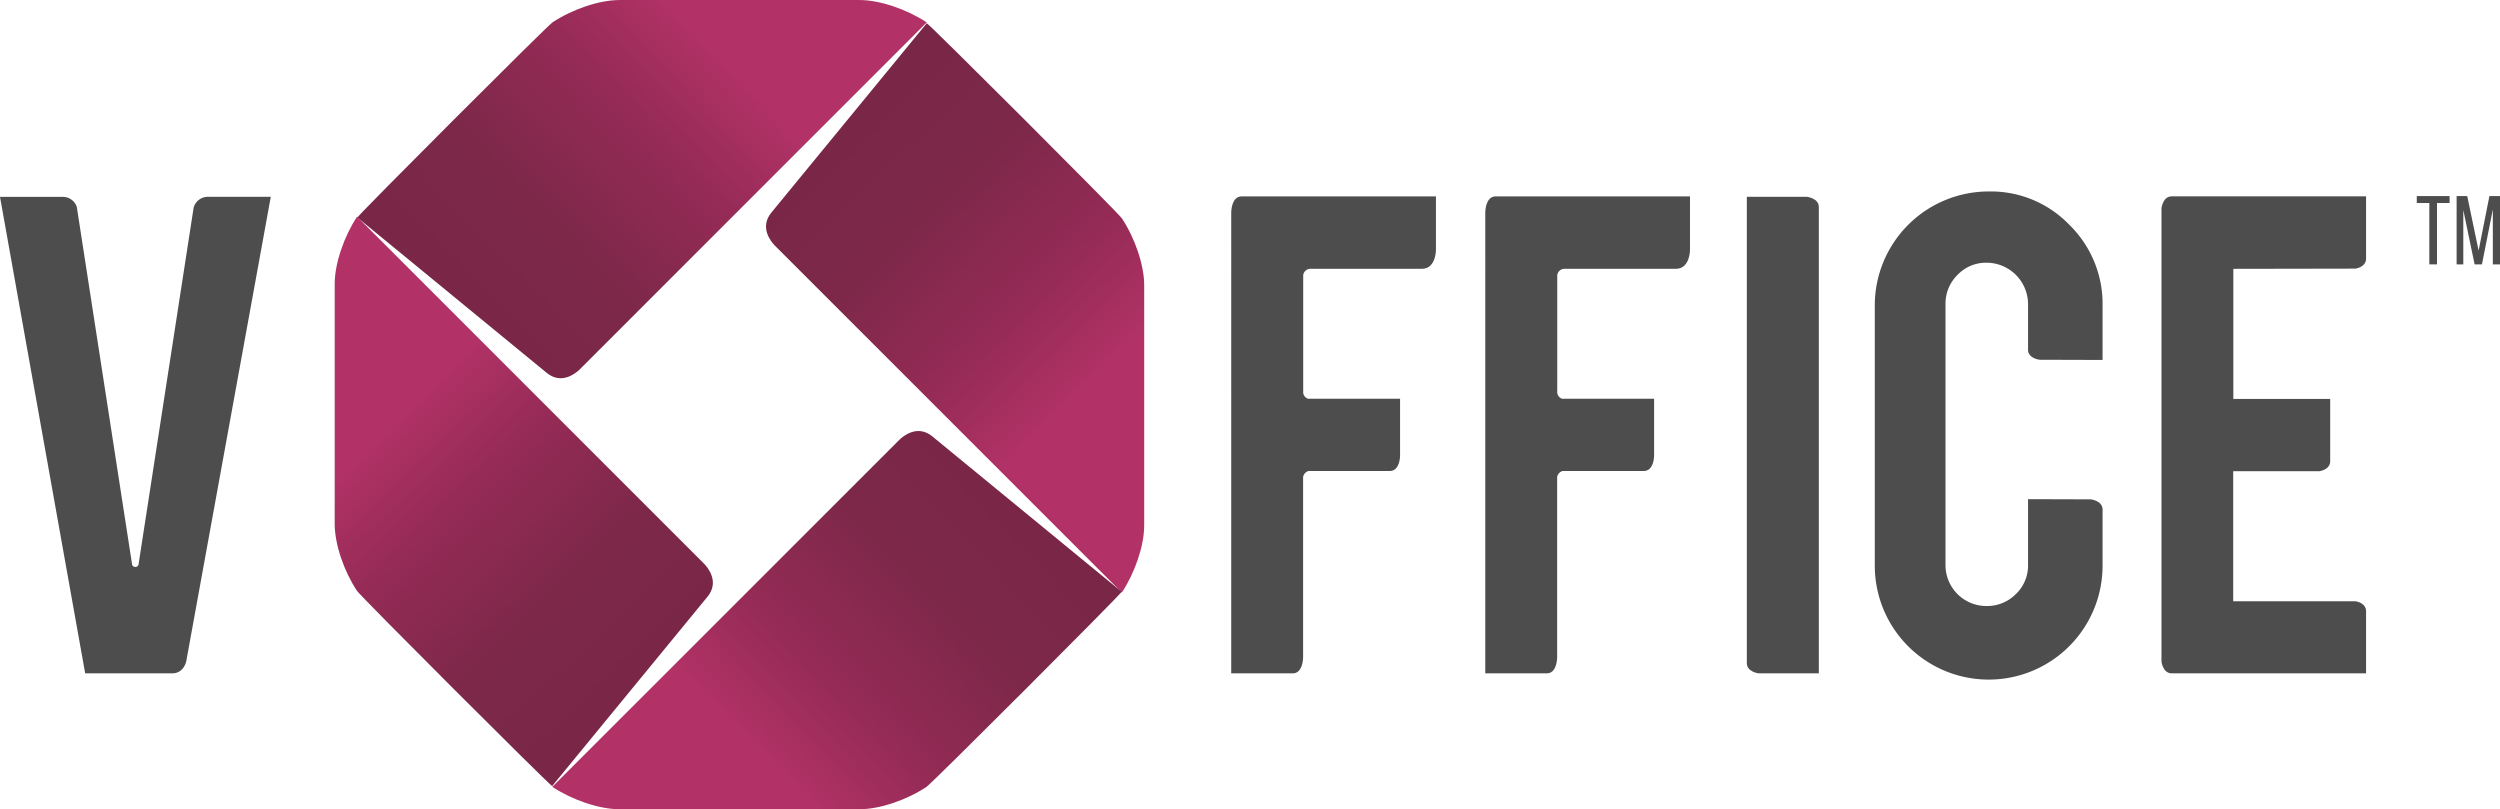
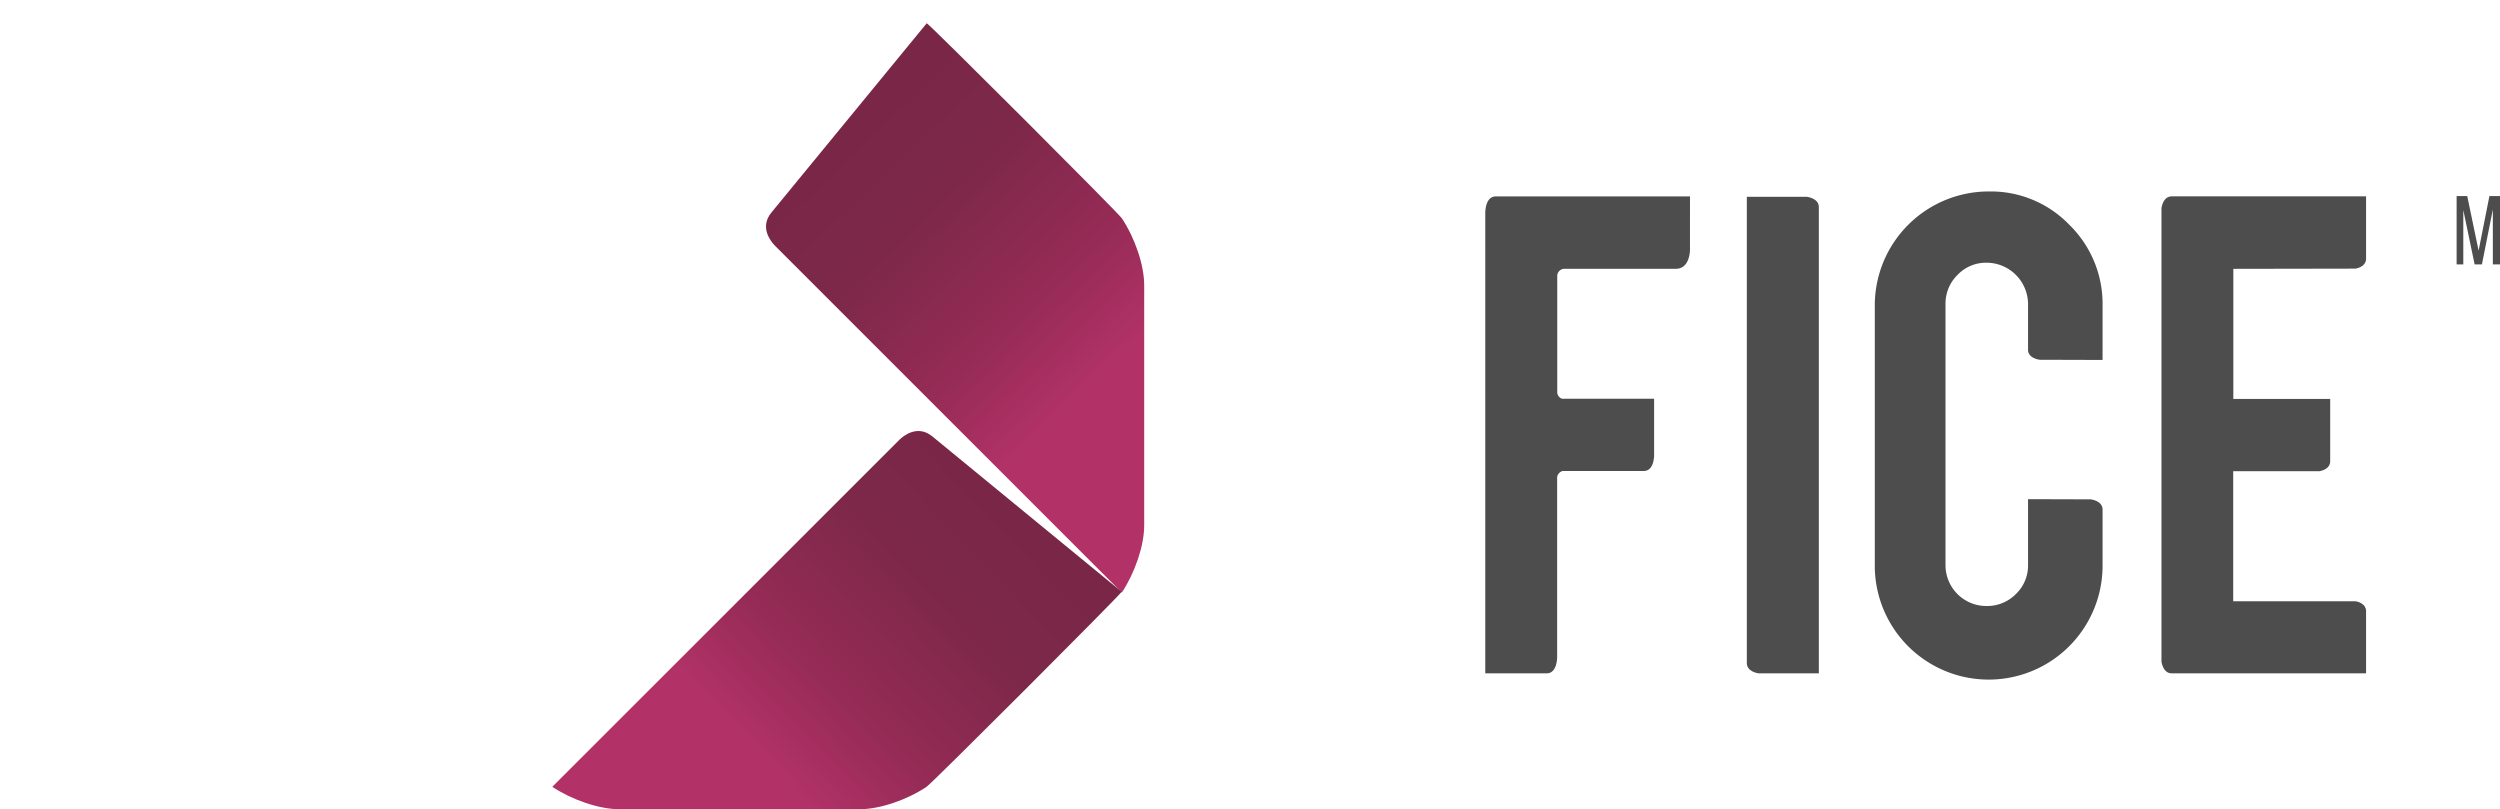
<svg xmlns="http://www.w3.org/2000/svg" xmlns:xlink="http://www.w3.org/1999/xlink" id="Layer_1" data-name="Layer 1" viewBox="0 0 795.73 257.58">
  <defs>
    <linearGradient id="linear-gradient" x1="727.79" y1="184.62" x2="825.24" y2="278.07" gradientTransform="matrix(-1, 0, 0, 1, 979.59, 0)" gradientUnits="userSpaceOnUse">
      <stop offset="0" stop-color="#b23267" />
      <stop offset="0.25" stop-color="#952b56" />
      <stop offset="0.57" stop-color="#7d2849" />
      <stop offset="1" stop-color="#782746" />
    </linearGradient>
    <linearGradient id="linear-gradient-2" x1="308.9" y1="286.78" x2="311.1" y2="284.52" gradientTransform="matrix(1, 0, 0, 1, 0, 0)" xlink:href="#linear-gradient" />
    <linearGradient id="linear-gradient-3" x1="2513.28" y1="2443.74" x2="2610.73" y2="2537.18" gradientTransform="matrix(0, -1, -1, 0, 2815.25, 2804.5)" xlink:href="#linear-gradient" />
    <linearGradient id="linear-gradient-4" x1="242.71" y1="4248.93" x2="340.16" y2="4342.38" gradientTransform="matrix(1, 0, 0, -1, 22.4, 4659.59)" xlink:href="#linear-gradient" />
    <linearGradient id="linear-gradient-5" x1="-1573.19" y1="1986.37" x2="-1475.74" y2="2079.82" gradientTransform="matrix(0, 1, 1, 0, -1841, 1877.25)" xlink:href="#linear-gradient" />
  </defs>
-   <path d="M418.29,231.37c-3,0-3.3,4.08-3.32,5.18V383.17h19.57c3,0,3.29-4.09,3.31-5.18V320.64a2.46,2.46,0,0,1,1.73-1.88l25.83,0c2.76,0,3.23-3.34,3.3-4.78V295.77H439.43a2.24,2.24,0,0,1-1.55-2.31l0-37a2.33,2.33,0,0,1,2.45-2.05h35.28c4.68,0,4.52-6.27,4.52-6.27V231.37Z" transform="translate(-23.08 -168.85)" style="fill:#4d4d4d" />
  <path d="M499.15,231.37c-3,0-3.3,4.08-3.32,5.18V383.17H515.4c3,0,3.29-4.09,3.31-5.18V320.64a2.46,2.46,0,0,1,1.73-1.88l25.83,0c2.76,0,3.23-3.34,3.3-4.78V295.77H520.29a2.24,2.24,0,0,1-1.55-2.31l0-37a2.33,2.33,0,0,1,2.45-2.05h35.28c4.68,0,4.52-6.27,4.52-6.27V231.37Z" transform="translate(-23.08 -168.85)" style="fill:#4d4d4d" />
-   <path d="M197.08,287.52l-60.26-49.44c1.14-1.7,60.41-61,62.11-62.11,6.26-4.14,14.84-7.12,21.39-7.11h76.34c6.55,0,15.14,3,21.38,7.12L207.52,286.51C206.31,287.66,201.79,291.39,197.08,287.52Z" transform="translate(-23.08 -168.85)" style="fill:url(#linear-gradient)" />
  <path d="M309.47,286.51l-.31-.31S309.28,286.33,309.47,286.51Z" transform="translate(-23.08 -168.85)" style="fill:url(#linear-gradient-2)" />
  <path d="M268.61,236.5l49.45-60.26c1.7,1.13,61,60.4,62.1,62.1,4.15,6.26,7.12,14.84,7.11,21.4v76.34c0,6.55-3,15.14-7.12,21.38L269.62,246.93C268.47,245.73,264.74,241.21,268.61,236.5Z" transform="translate(-23.08 -168.85)" style="fill:url(#linear-gradient-3)" />
  <path d="M319.83,307.75l60.27,49.46c-1.14,1.69-60.41,61-62.12,62.09-6.24,4.15-14.83,7.13-21.38,7.12H220.27c-6.56,0-15.16-3-21.4-7.13L309.41,308.77C310.6,307.62,315.13,303.88,319.83,307.75Z" transform="translate(-23.08 -168.85)" style="fill:url(#linear-gradient-4)" />
-   <path d="M248.27,358.78l-49.45,60.27c-1.69-1.14-61-60.41-62.1-62.12-4.15-6.25-7.12-14.83-7.11-21.38V259.21c0-6.55,3-15.14,7.12-21.39L247.26,348.35C248.41,349.55,252.13,354.07,248.27,358.78Z" transform="translate(-23.08 -168.85)" style="fill:url(#linear-gradient-5)" />
-   <path d="M82.36,379.35h0l26.91-147.86H89.42a4.74,4.74,0,0,0-4.7,3.4L67.15,348.68a1.11,1.11,0,0,1-2,0l-17.63-114a4.72,4.72,0,0,0-4.63-3.17H23.08L50.19,383.17h27.7C81.6,383.17,82.36,379.35,82.36,379.35Z" transform="translate(-23.08 -168.85)" style="fill:#4d4d4d" />
  <path d="M598.18,231.49h-19.1V379.91c0,2.85,3.78,3.26,3.78,3.26H602V234.75C602,231.9,598.18,231.49,598.18,231.49Z" transform="translate(-23.08 -168.85)" style="fill:#4d4d4d" />
  <path d="M668.53,280.1l0,.22C668.57,280.24,668.53,280.18,668.53,280.1Z" transform="translate(-23.08 -168.85)" style="fill:#4d4d4d" />
  <path d="M672.31,283.36l20,.06V266.11a35.15,35.15,0,0,0-10.53-25.66,34.71,34.71,0,0,0-25.66-10.66,36.28,36.28,0,0,0-36.31,36.32v82.8a36.25,36.25,0,0,0,72.5,0V331.05c0-2.85-3.77-3.26-3.77-3.26l-19.95-.06v20.94a12.53,12.53,0,0,1-3.87,9.26,12.83,12.83,0,0,1-9.32,3.81,13,13,0,0,1-13.08-13.07v-83a12.78,12.78,0,0,1,3.82-9.32,12.51,12.51,0,0,1,9.26-3.88,13.23,13.23,0,0,1,13.19,13.2v14.69C668.77,283,672.31,283.36,672.31,283.36Z" transform="translate(-23.08 -168.85)" style="fill:#4d4d4d" />
  <path d="M772.89,254.35c1-.2,3.18-.91,3.29-3v-20H714.31c-2.85,0-3.25,3.78-3.25,3.78V379.39s.4,3.78,3.25,3.78h61.87V363.22c-.11-2.11-2.32-2.82-3.29-3l-39,0v-41.4h27.58c1-.2,3.19-.91,3.29-3v-20H733.93v-41.4Z" transform="translate(-23.08 -168.85)" style="fill:#4d4d4d" />
-   <path d="M796.32,253V233.47h-4v-2.21h10.44v2.21h-4V253Z" transform="translate(-23.08 -168.85)" style="fill:#4d4d4d" />
  <path d="M813.06,253h-2.33l-3.6-17.3V253H805V231.26h3.38L812,248.63l3.44-17.37h3.39V253h-2.3V235.52Z" transform="translate(-23.08 -168.85)" style="fill:#4d4d4d" />
</svg>